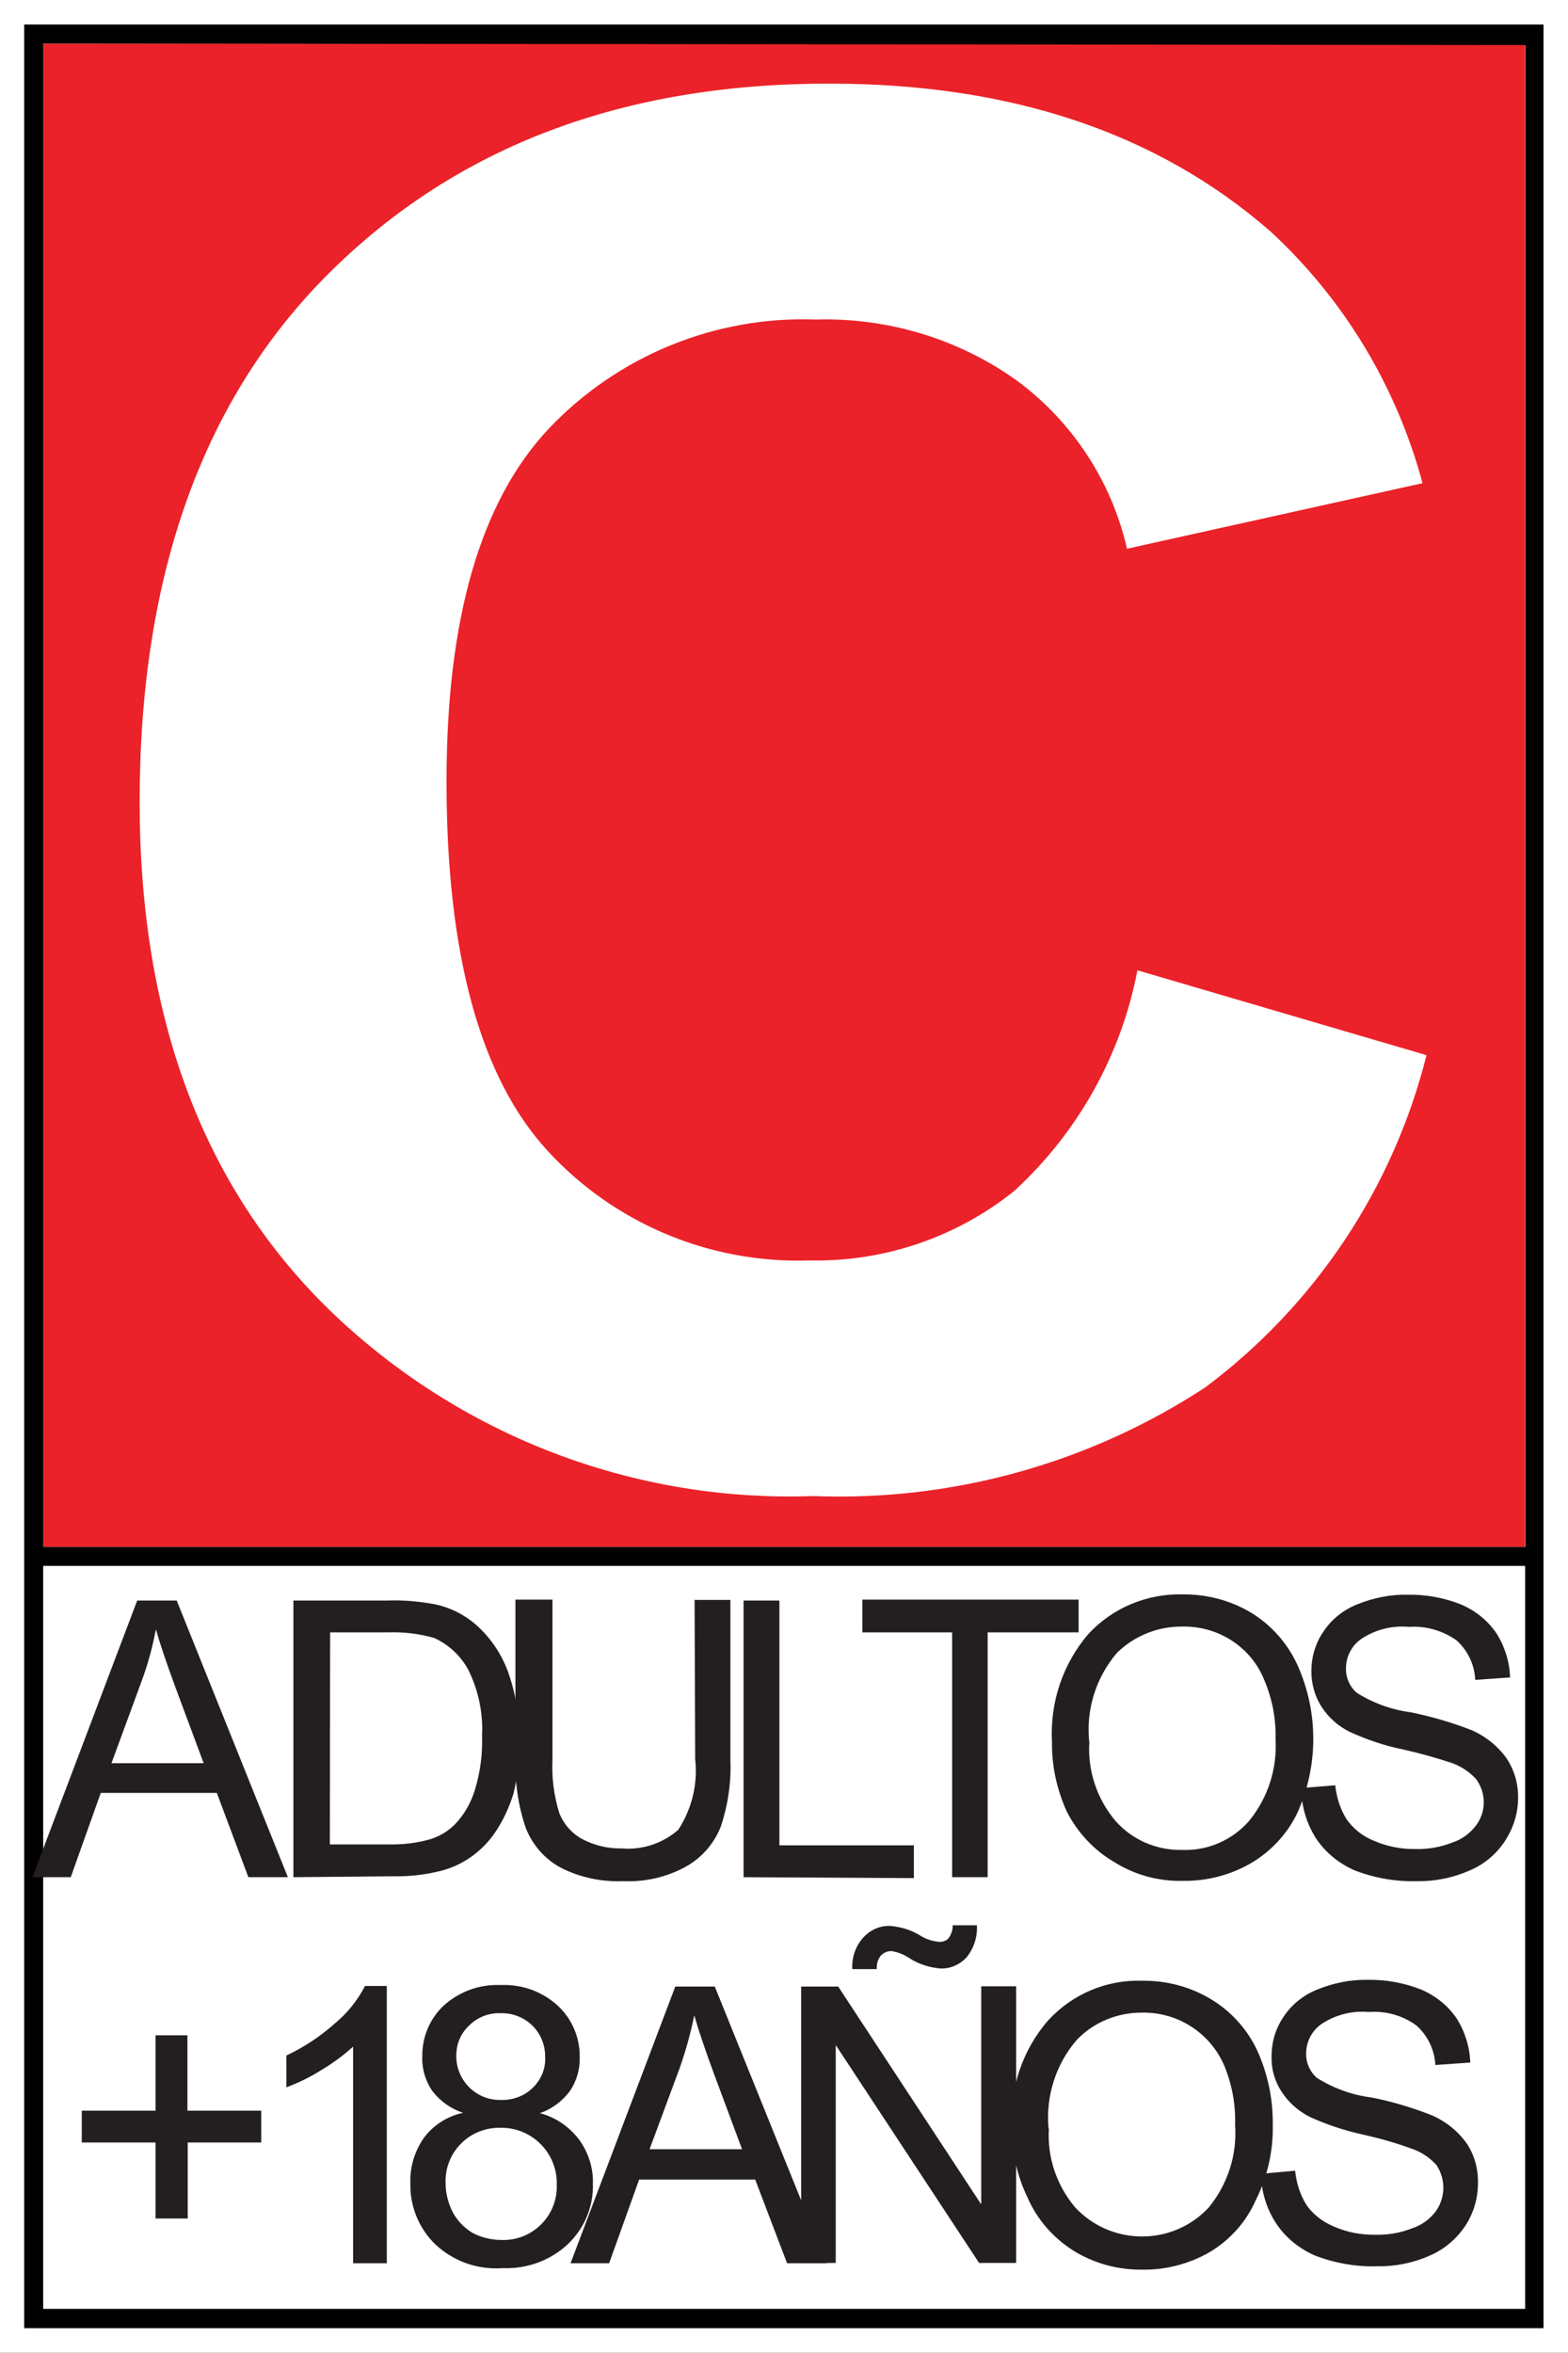
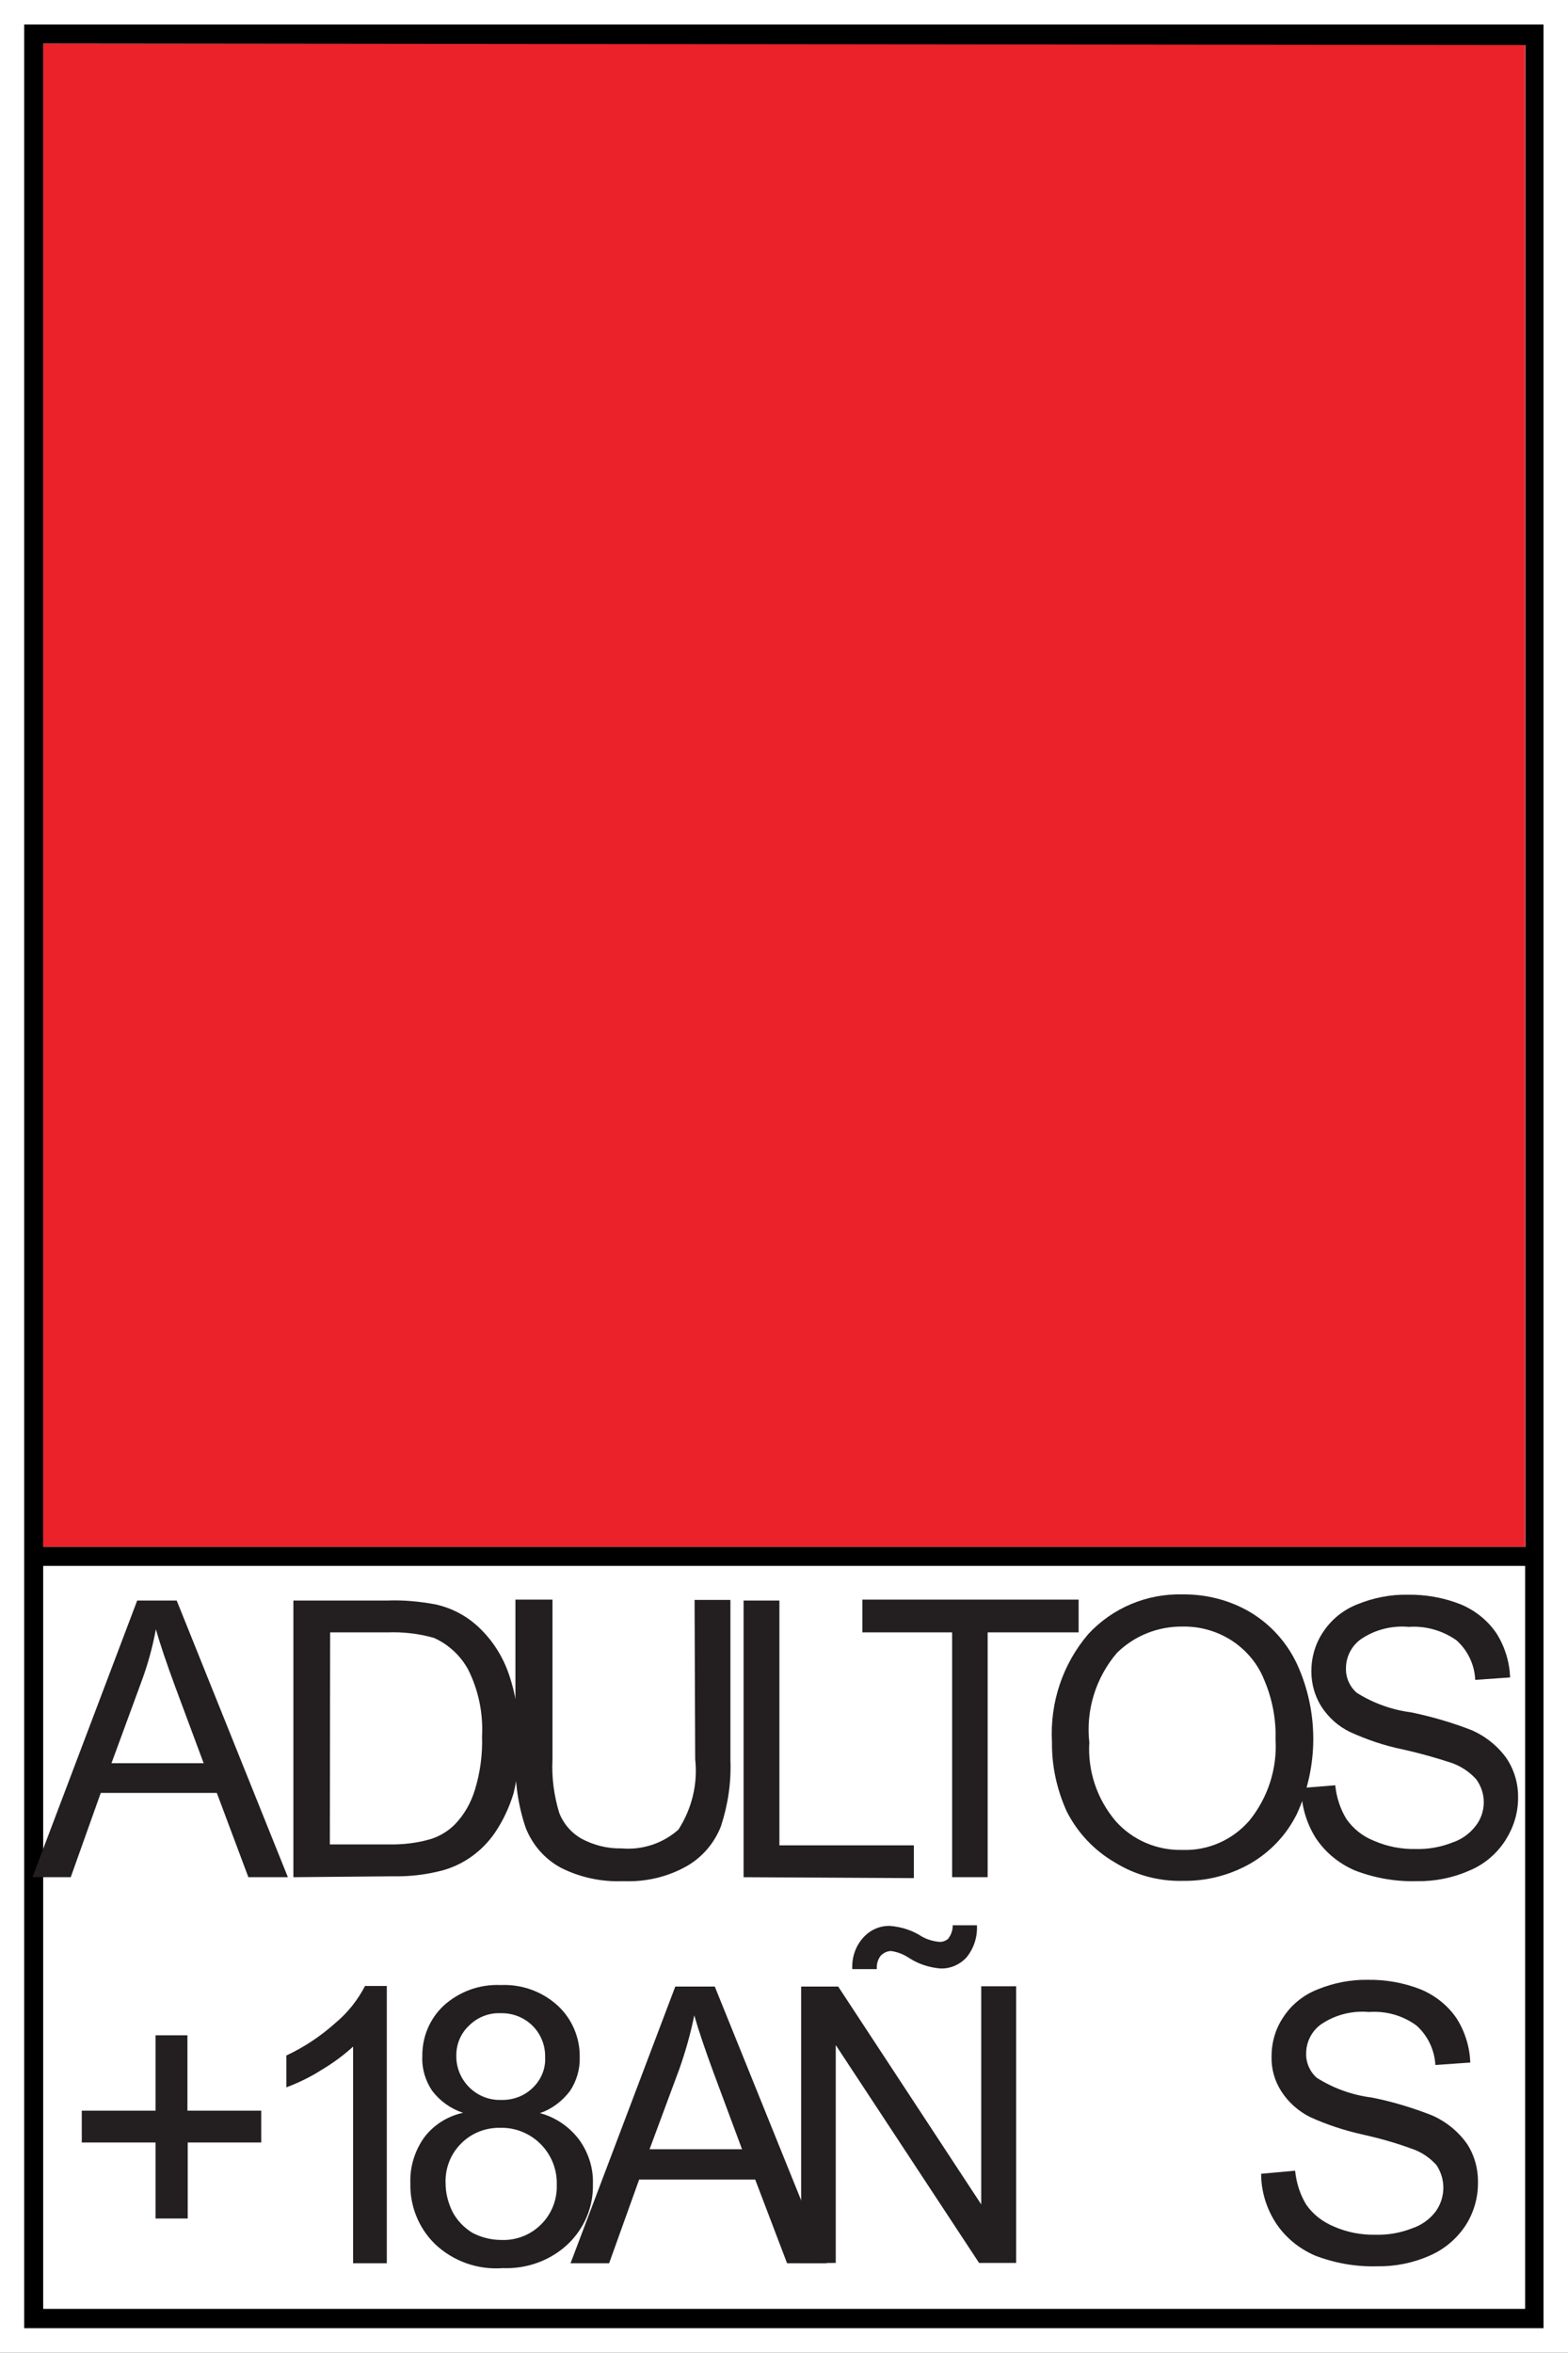
<svg xmlns="http://www.w3.org/2000/svg" version="1.1" id="Layer_1" x="0px" y="0px" width="512px" height="767.9px" viewBox="0 0 512 767.9" style="enable-background:new 0 0 512 767.9;" xml:space="preserve">
  <rect x="0" y="0" width="512" height="767.9" fill="#333333" stroke="none" />
  <style type="text/css">
	.st0{fill:#FFFFFF;}
	.st1{fill:#EB2229;}
	.st2{fill:#231F20;}
</style>
  <g>
    <path class="st0" d="M504.4,504.9v255H8.1V8h496.3V504.9z" />
    <path class="st0" d="M512,767.9H0V0h512V767.9z" />
    <path class="st0" d="M504,504.9v255H7.9V8H504V504.9z" />
    <path class="st1" d="M14.1,14.2h483.9v490.7H14.1V14.2z" />
    <path class="st0" d="M14.1,511.1h483.9v242.5H14.1V511.1z" />
    <path d="M7.9,504.9v255H504V8H7.9V504.9z M498.1,14.7v490.2h-484V14.2L498.1,14.7z M14.1,511.1h483.9v242.5H14.1V511.1z" />
    <path class="st2" d="M10.6,612.7l34.2-90.3h12.9L94,612.7H81.1l-10.3-27.5H32.9l-9.8,27.5H10.6z M36.4,575.5h30.1l-9.3-25   c-2.8-7.6-4.9-13.8-6.3-18.7c-1.1,5.9-2.7,11.7-4.8,17.3L36.4,575.5z M95.8,612.7v-90.3h30.7c5.3-0.2,10.6,0.3,15.9,1.3   c4.8,1.1,9.2,3.3,12.9,6.5c4.8,4.2,8.4,9.5,10.6,15.5c2.5,7,3.7,14.5,3.6,21.9c0.2,5.9-0.4,11.9-1.8,17.7   c-1.4,4.6-3.4,8.9-6.1,12.9c-2.2,3.2-4.9,5.9-8.1,8.1c-3.2,2.2-6.9,3.8-10.7,4.6c-4.7,1.1-9.5,1.6-14.3,1.5L95.8,612.7z M107.7,602   h19c4.7,0.1,9.3-0.4,13.8-1.7c3-0.9,5.8-2.6,8-4.8c3.1-3.2,5.3-7.1,6.6-11.4c1.7-5.6,2.5-11.5,2.3-17.4c0.4-7.6-1.2-15.2-4.6-21.9   c-2.5-4.5-6.4-8.1-11.1-10.2c-4.9-1.4-10.1-2-15.2-1.8h-18.7L107.7,602z" />
    <path class="st2" d="M226.8,522.2h11.7v52.2c0.3,7.4-0.8,14.7-3.1,21.7c-2.1,5.4-6,10-11,12.9c-6.3,3.6-13.5,5.3-20.8,5   c-7.1,0.3-14.2-1.2-20.5-4.4c-5.2-2.8-9.2-7.4-11.4-12.9c-2.5-7.3-3.6-15-3.4-22.7v-51.9h12.1v52.2c-0.3,5.9,0.5,11.8,2.2,17.4   c1.4,3.6,4,6.6,7.4,8.5c4,2.1,8.4,3.2,12.9,3.1c6.8,0.6,13.5-1.6,18.6-6.1c4.4-6.8,6.4-14.9,5.5-23L226.8,522.2z M242.8,612.7   v-90.3h11.7v79.9h43.9V613L242.8,612.7z M310.9,612.7v-79.9h-29.3v-10.7h70.6v10.7h-29.7v79.9H310.9z" />
    <path class="st2" d="M343.5,568.6c-0.7-12.9,3.5-25.5,11.9-35.3c7.9-8.5,19.1-13.2,30.7-12.9c7.8-0.1,15.6,1.9,22.3,5.9   c6.6,4,11.8,9.8,15.1,16.8c7.1,15.5,7.1,33.4,0,48.9c-3.4,6.9-8.8,12.6-15.5,16.4c-6.6,3.7-14.1,5.6-21.7,5.5   c-7.9,0.2-15.7-1.9-22.4-6.1c-6.7-3.9-12.1-9.7-15.6-16.6C345.1,584.1,343.4,576.4,343.5,568.6 M355.7,568.6   c-0.6,9.4,2.5,18.6,8.6,25.8c5.5,6.2,13.5,9.6,21.8,9.4c8.3,0.3,16.3-3.2,21.8-9.5c6.1-7.5,9.2-17,8.6-26.7   c0.2-6.6-1.1-13.2-3.7-19.3c-2.1-5.3-5.9-9.8-10.7-12.9c-4.7-3-10.2-4.6-15.9-4.5c-8.1-0.1-15.8,3-21.5,8.6   c-6.9,8.1-10.2,18.7-9,29.3V568.6z" />
    <path class="st2" d="M424.9,583.6l11.1-0.9c0.4,3.9,1.6,7.7,3.7,11.1c2.2,3.1,5.3,5.6,8.9,7c4.3,1.9,9,2.8,13.7,2.7   c4.1,0.1,8.1-0.6,11.9-2.1c3.1-1,5.8-3,7.7-5.5c1.7-2.2,2.6-4.9,2.6-7.7c0-2.7-0.9-5.3-2.5-7.5c-2.2-2.4-4.9-4.2-8-5.3   c-5.2-1.7-10.5-3.2-15.9-4.4c-6-1.2-11.8-3.2-17.3-5.7c-3.9-1.9-7.1-4.8-9.4-8.4c-2.1-3.4-3.2-7.3-3.2-11.4c0-4.6,1.3-9.1,3.9-12.9   c2.7-4.1,6.6-7.2,11.2-9c5.2-2.1,10.7-3.2,16.3-3.1c6-0.1,12,1,17.5,3.2c4.7,2,8.8,5.3,11.6,9.5c2.7,4.3,4.2,9.2,4.4,14.3   l-11.4,0.8c-0.2-4.9-2.4-9.6-6.1-12.9c-4.5-3.2-10.1-4.8-15.6-4.4c-5.5-0.5-11,0.9-15.6,4c-3.1,2.2-4.9,5.8-4.9,9.5   c-0.1,3,1.2,6,3.5,8c5.4,3.4,11.5,5.6,17.8,6.4c6.7,1.4,13.3,3.3,19.7,5.8c4.6,2,8.6,5.2,11.5,9.3c2.5,3.8,3.8,8.3,3.7,12.9   c0,4.9-1.5,9.6-4.1,13.7c-2.8,4.4-6.9,7.9-11.7,9.9c-5.4,2.4-11.3,3.6-17.2,3.5c-6.9,0.2-13.8-1-20.3-3.5c-5.3-2.3-9.8-6-12.9-10.8   C426.6,595,424.9,589.4,424.9,583.6 M50.8,724.1v-24.8H26.7v-10.4h24.1v-24.6h10.4v24.6h24.1v10.4H61.3v24.8H50.8z M126.3,738.7   h-11V668c-3.2,2.9-6.6,5.4-10.3,7.6c-3.6,2.3-7.5,4.2-11.5,5.7v-10.4c5.8-2.7,11.2-6.3,16-10.6c4-3.3,7.3-7.5,9.7-12.1h7.1V738.7z    M151.2,689.6c-4-1.3-7.5-3.8-10.1-7.2c-2.2-3.3-3.4-7.2-3.2-11.2c-0.1-6.3,2.4-12.3,7-16.6c5.1-4.6,11.7-7,18.6-6.7   c6.9-0.3,13.6,2.1,18.7,6.8c4.6,4.3,7.2,10.4,7.1,16.8c0.1,3.9-1,7.7-3.2,11c-2.5,3.3-5.9,5.9-9.8,7.2c5.2,1.4,9.7,4.5,12.9,8.8   c3,4.2,4.6,9.3,4.4,14.4c0.2,7.4-2.8,14.4-8.1,19.5c-5.7,5.4-13.4,8.2-21.3,7.9c-8.2,0.6-16.2-2.2-22.2-7.9   c-5.3-5.2-8.2-12.4-8-19.9c-0.2-5.2,1.4-10.4,4.4-14.7C141.5,693.6,146.1,690.7,151.2,689.6 M145.5,712.6c0,3.2,0.8,6.3,2.2,9.2   c1.5,2.9,3.8,5.3,6.6,7c2.9,1.5,6.1,2.3,9.4,2.3c9.6,0.4,17.7-7.1,18.1-16.7c0-0.4,0-0.9,0-1.3c0.3-10-7.6-18.3-17.5-18.6   c-0.3,0-0.6,0-0.9,0c-4.8-0.1-9.5,1.7-12.9,5.2C147.1,703.1,145.3,707.8,145.5,712.6 M149,670.8c-0.2,7.8,6,14.4,13.8,14.6   c0.3,0,0.6,0,0.9,0c3.8,0.1,7.6-1.3,10.3-4c2.7-2.6,4.2-6.2,4-9.9c0.1-3.9-1.4-7.6-4.1-10.3c-2.7-2.7-6.5-4.2-10.3-4.1   c-3.9-0.2-7.7,1.3-10.4,4C150.5,663.6,149,667.1,149,670.8" />
    <path class="st2" d="M186.3,738.7l34.2-90.3h12.9l36.5,90.3H257l-10.4-27.3h-37.9l-9.8,27.3H186.3z M212.1,701.5h30.2l-9.3-25   c-2.8-7.6-4.9-13.8-6.3-18.7c-1.2,5.9-2.8,11.6-4.8,17.3L212.1,701.5z" />
    <path class="st2" d="M261.6,738.7v-90.3h12.1l46.7,71.1v-71.2h11.4v90.3h-12.1l-46.8-71.1v71.1L261.6,738.7z M278.3,642.7   c-0.2-3.7,1-7.4,3.5-10.2c2.2-2.5,5.4-4,8.8-3.9c3.7,0.3,7.2,1.4,10.3,3.4c1.7,1,3.7,1.6,5.7,1.8c1.1,0.1,2.2-0.3,3-1   c1-1.3,1.5-2.8,1.5-4.4h7.9c0.2,3.8-1,7.6-3.5,10.6c-2.2,2.3-5.2,3.6-8.4,3.5c-3.6-0.3-7.1-1.4-10.2-3.4c-1.8-1.2-3.8-2-5.9-2.3   c-1.3,0-2.5,0.6-3.4,1.5c-1,1.3-1.4,2.8-1.3,4.4L278.3,642.7z" />
-     <path class="st2" d="M330.4,694.7c-0.8-12.9,3.4-25.6,11.9-35.3c7.9-8.6,19.1-13.3,30.7-12.9c7.8-0.1,15.5,1.9,22.2,5.9   c6.6,3.9,11.9,9.7,15.2,16.6c3.5,7.6,5.3,16,5.2,24.4c0.2,8.5-1.7,17-5.5,24.6c-3.2,7.3-8.6,13.3-15.5,17.3   c-6.6,3.7-14,5.6-21.5,5.5c-8,0.1-15.8-2-22.6-6.2c-6.6-4.2-11.9-10.2-15-17.4C332.1,710.2,330.4,702.5,330.4,694.7 M342.5,694.7   c-0.6,9.4,2.5,18.6,8.6,25.8c11.2,12,30.1,12.7,42.1,1.5c0.5-0.5,1-1,1.5-1.5c6.2-7.6,9.3-17.2,8.6-27c0.2-6.6-1-13.1-3.5-19.2   c-4.5-10.6-15-17.5-26.6-17.4c-8.1-0.1-15.9,3-21.5,8.8c-7,8-10.3,18.6-9.3,29.2L342.5,694.7z" />
    <path class="st2" d="M411.8,709.5l11.1-1c0.4,4,1.6,7.8,3.7,11.2c2.2,3.1,5.3,5.5,8.9,7c4.3,1.9,9,2.8,13.7,2.7   c4.1,0.1,8.1-0.6,11.9-2.1c3.1-1,5.8-3,7.7-5.5c1.6-2.2,2.5-5,2.5-7.7c0-2.7-0.8-5.3-2.3-7.5c-2.2-2.4-5-4.3-8.1-5.3   c-5.2-1.9-10.5-3.4-15.9-4.6c-5.9-1.3-11.7-3.2-17.2-5.7c-3.8-1.9-7.1-4.8-9.4-8.4c-2.2-3.4-3.3-7.3-3.2-11.4   c0-4.6,1.3-9.1,3.9-12.9c2.7-4.1,6.6-7.2,11.2-9c5.2-2.1,10.7-3.2,16.3-3.1c6-0.1,12,1,17.5,3.2c4.7,2,8.8,5.3,11.6,9.5   c2.7,4.3,4.2,9.2,4.4,14.3l-11.4,0.8c-0.3-5-2.5-9.6-6.2-12.9c-4.5-3.3-10-4.8-15.5-4.4c-5.5-0.5-11,0.9-15.6,4   c-3.1,2.2-4.9,5.8-4.9,9.5c-0.1,3,1.2,6,3.5,8c5.4,3.4,11.5,5.6,17.8,6.4c6.7,1.3,13.3,3.3,19.7,5.8c4.6,2,8.6,5.2,11.5,9.3   c2.5,3.8,3.7,8.3,3.6,12.9c0,4.9-1.4,9.6-4,13.7c-2.9,4.4-6.9,7.8-11.7,9.9c-5.4,2.4-11.3,3.6-17.2,3.5c-6.9,0.2-13.8-1-20.3-3.5   c-5.3-2.3-9.8-6-12.9-10.8C413.5,720.7,411.8,715.2,411.8,709.5" />
-     <path class="st0" d="M371.4,316.7l94.4,27.7c-10.9,43.4-36.4,81.6-72.2,108.4c-38,24.9-82.8,37.3-128.2,35.5   c-58.7,2.1-115.7-19.9-157.9-60.8c-41.3-40.3-61.9-95.6-61.9-165.8c0-74.1,20.7-131.8,62.2-172.9s95.8-61.6,163.2-61.5   c59.1,0,107,16.1,143.8,48.2c24,22.1,41.2,50.6,49.7,82.2L368,179.1c-5-21.9-17.7-41.3-35.7-54.7c-19.2-13.8-42.4-20.8-66-20.1   c-32.8-1.2-64.5,11.8-87.1,35.6c-22.3,23.7-33.4,62-33.4,115.2c0,56.4,11,96.5,32.9,120.4c21.9,23.9,53.2,37,85.7,35.9   c24.2,0.5,47.9-7.5,66.8-22.7C352,369.6,366.1,344.4,371.4,316.7" />
  </g>
</svg>